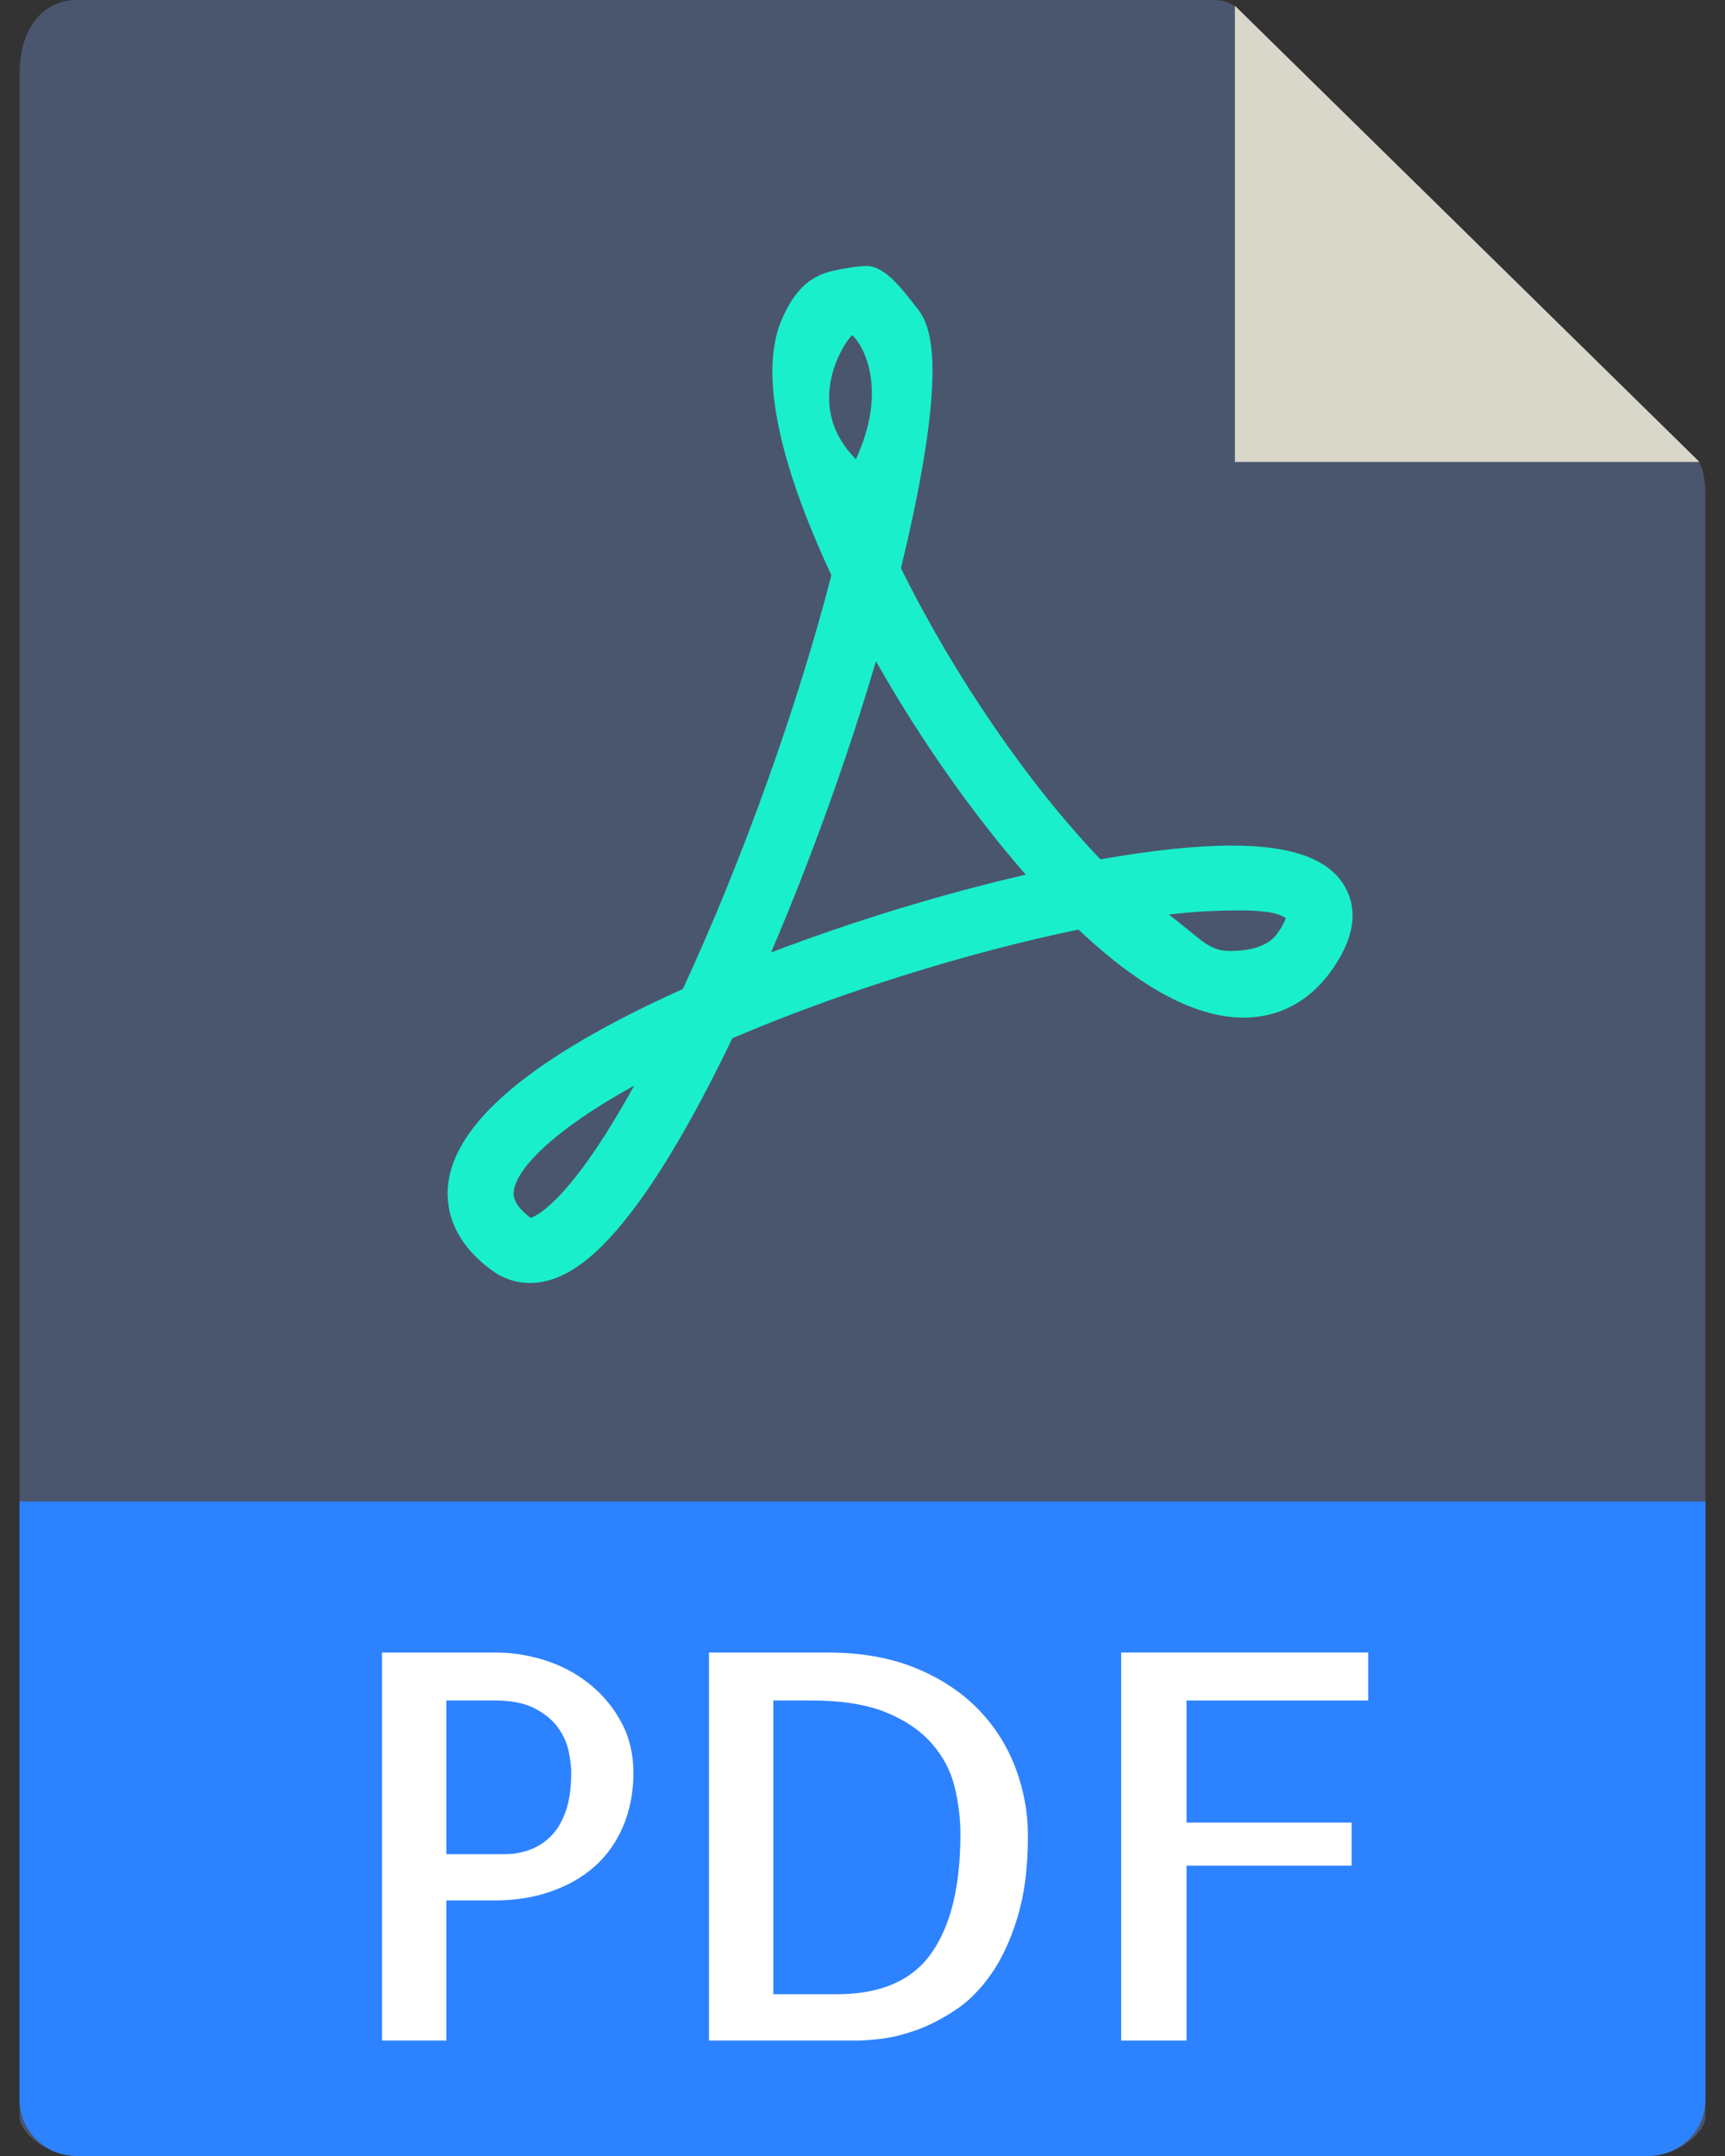
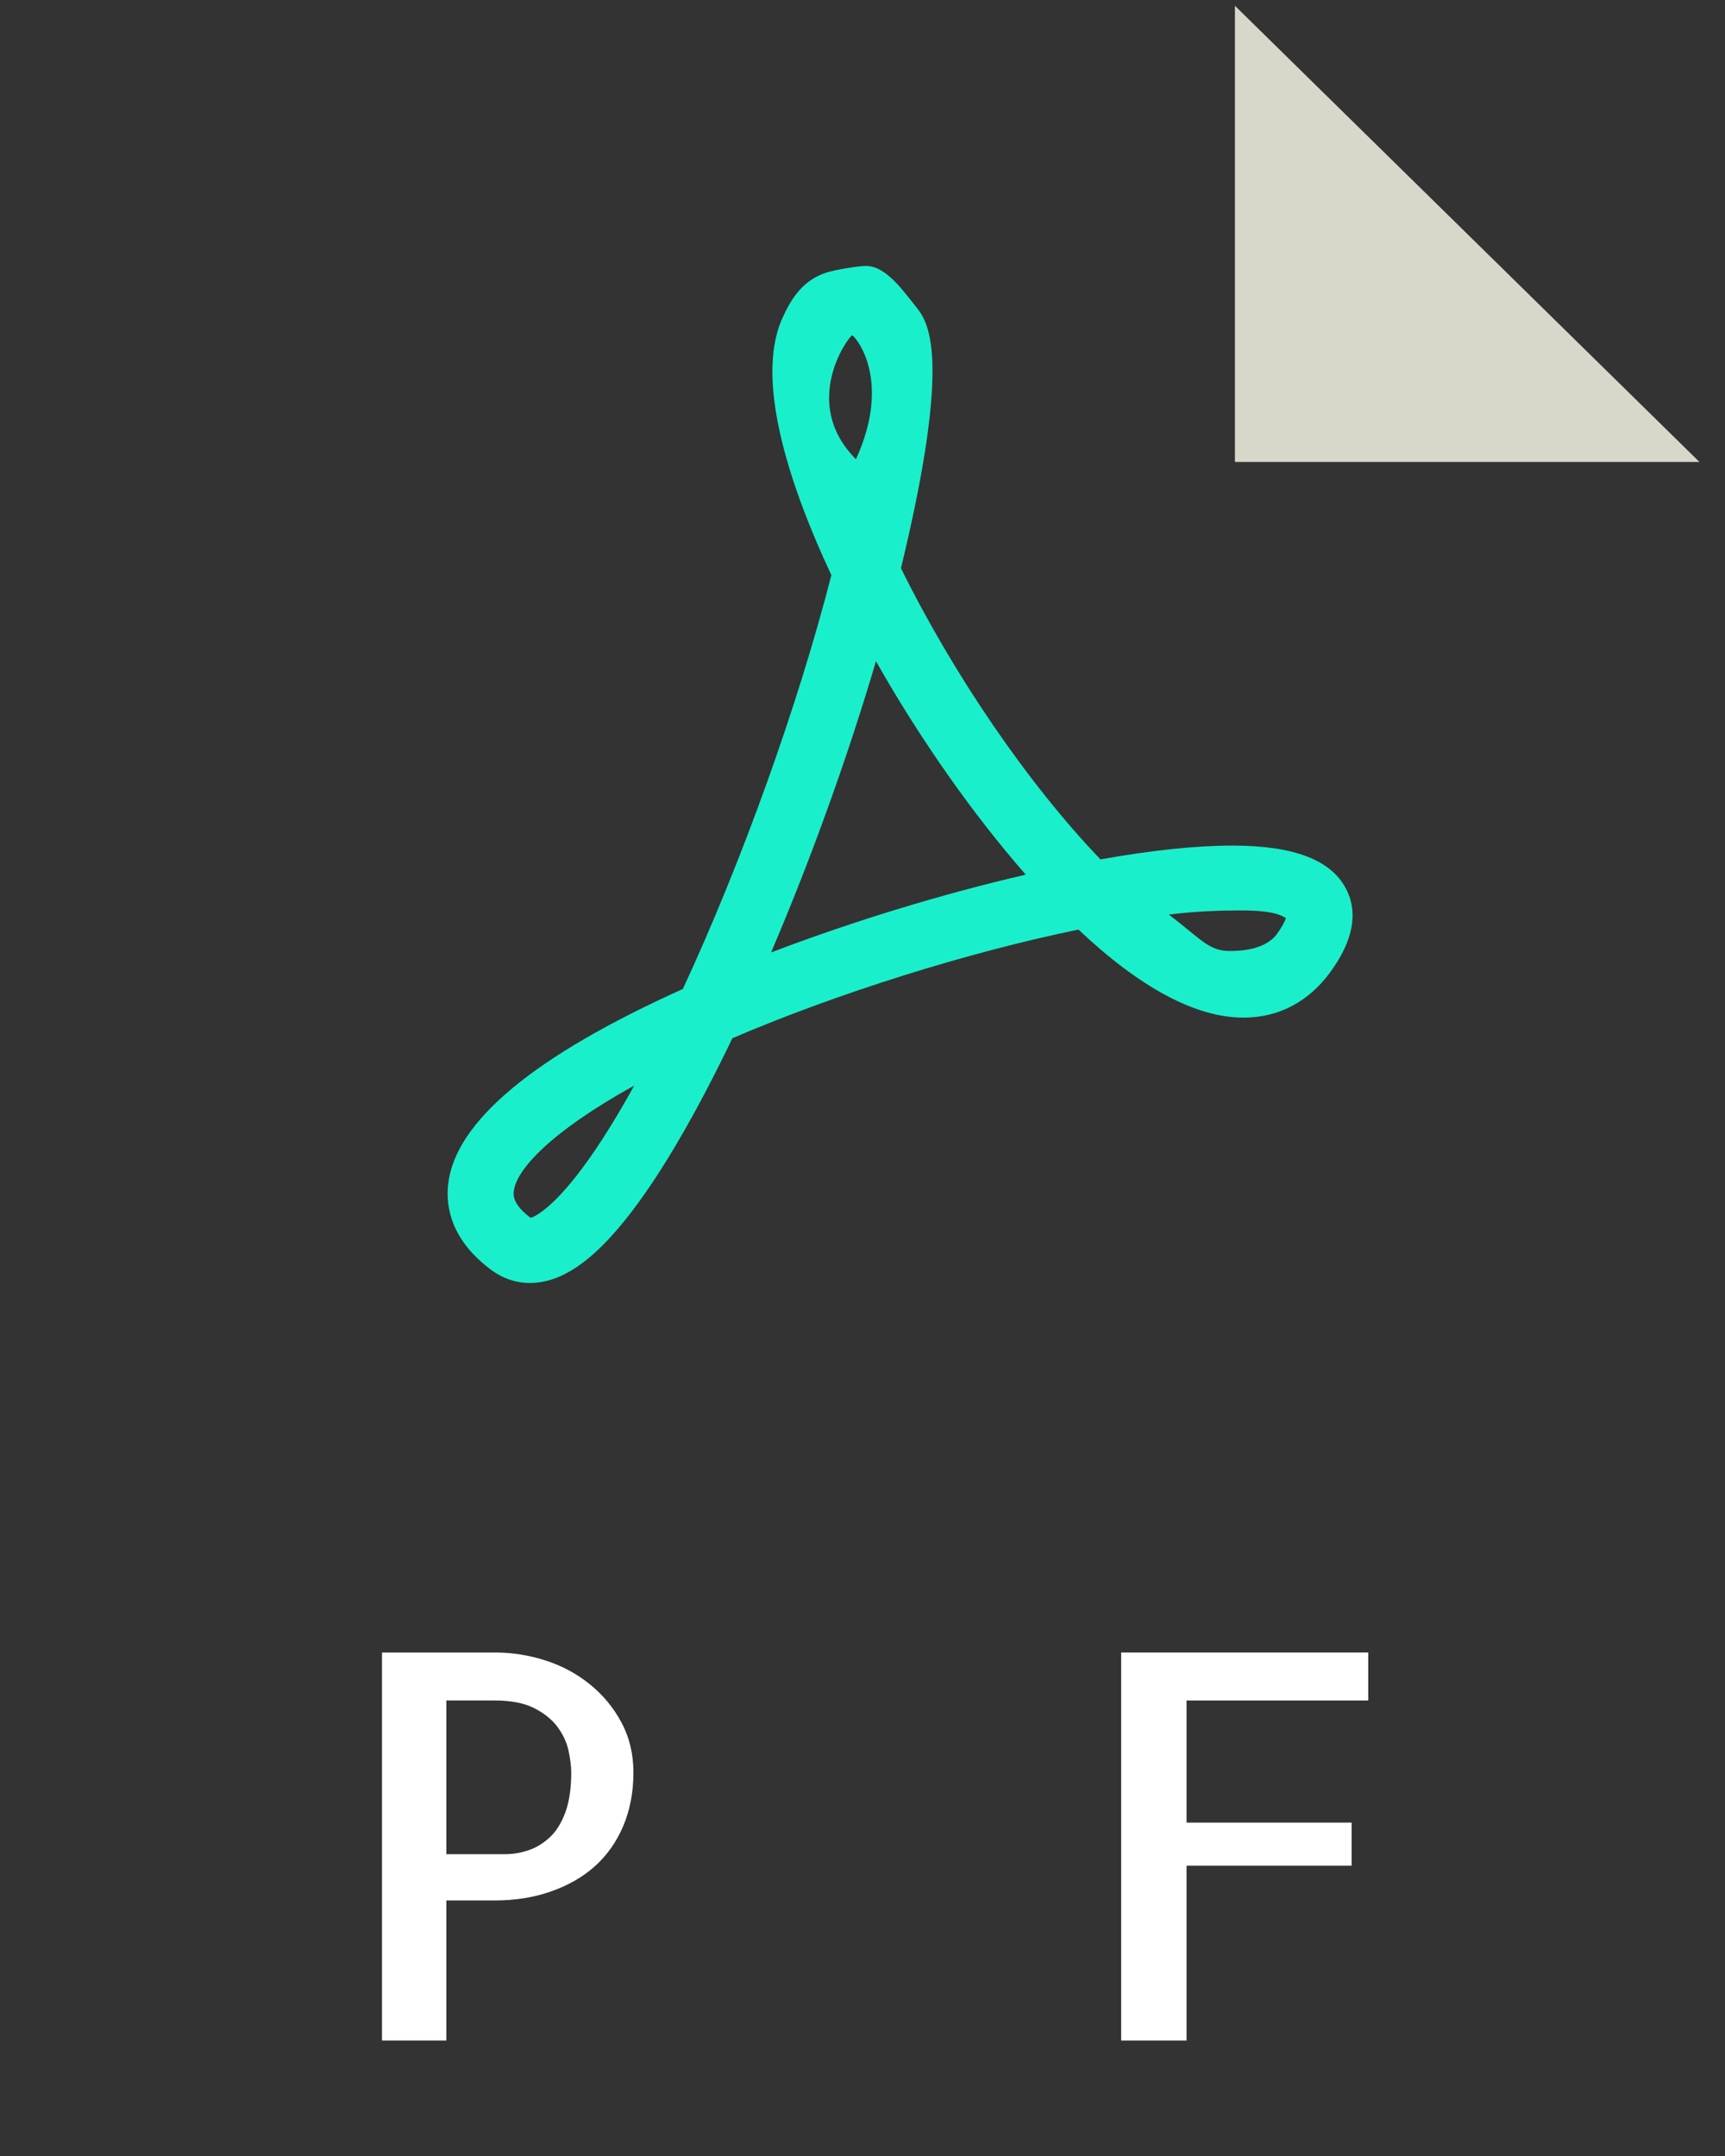
<svg xmlns="http://www.w3.org/2000/svg" width="20px" height="25px" viewBox="0 0 20 25" version="1.1">
  <rect x="0" y="0" width="20" height="25" fill="#333333" stroke="none" />
  <title>pdf copy</title>
  <desc>Created with Sketch.</desc>
  <g id="Page-1" stroke="none" stroke-width="1" fill="none" fill-rule="evenodd">
    <g id="12.-EW_CW_4.3" transform="translate(-815, -767)" fill-rule="nonzero">
      <g id="pdf-copy" transform="translate(815, 767)">
-         <path d="M14.084,0 L0.892,0 C0.525,0 0.227,0.292 0.227,0.86 L0.227,24.554 C0.227,24.708 0.525,25 0.892,25 L19.108,25 C19.475,25 19.773,24.708 19.773,24.554 L19.773,5.794 C19.773,5.483 19.73,5.383 19.656,5.309 L14.367,0.115 C14.292,0.042 14.19,0 14.084,0 Z" id="Shape" fill="#4A566E" />
        <polygon id="Shape" fill="#D9D7CA" points="14.318 0.067 14.318 5.357 19.704 5.357" />
        <path d="M6.143,14.877 L6.143,14.877 C5.985,14.877 5.833,14.826 5.703,14.731 C5.23,14.383 5.166,13.995 5.196,13.73 C5.279,13.004 6.194,12.243 7.917,11.468 C8.6,9.996 9.251,8.183 9.639,6.669 C9.185,5.699 8.744,4.441 9.065,3.703 C9.178,3.445 9.319,3.246 9.581,3.161 C9.685,3.127 9.946,3.084 10.043,3.084 C10.272,3.084 10.473,3.374 10.616,3.552 C10.75,3.72 11.054,4.076 10.446,6.589 C11.059,7.832 11.927,9.098 12.759,9.965 C13.355,9.859 13.868,9.805 14.285,9.805 C14.997,9.805 15.429,9.968 15.605,10.304 C15.75,10.581 15.69,10.906 15.427,11.268 C15.174,11.616 14.825,11.8 14.418,11.8 C13.865,11.8 13.222,11.457 12.504,10.779 C11.215,11.044 9.709,11.517 8.491,12.039 C8.111,12.831 7.747,13.469 7.408,13.937 C6.942,14.578 6.54,14.877 6.143,14.877 Z M7.353,12.588 C6.381,13.125 5.985,13.565 5.957,13.813 C5.952,13.854 5.94,13.963 6.153,14.122 C6.22,14.101 6.616,13.924 7.353,12.588 Z M13.551,10.605 C13.922,10.885 14.012,11.027 14.255,11.027 C14.361,11.027 14.664,11.022 14.805,10.83 C14.872,10.737 14.899,10.677 14.909,10.645 C14.853,10.616 14.779,10.557 14.375,10.557 C14.145,10.557 13.857,10.567 13.551,10.605 Z M10.156,7.667 C9.831,8.771 9.402,9.964 8.94,11.044 C9.89,10.682 10.923,10.366 11.893,10.142 C11.28,9.442 10.666,8.568 10.156,7.667 Z M9.88,3.889 C9.835,3.904 9.275,4.674 9.924,5.325 C10.355,4.381 9.9,3.883 9.88,3.889 Z" id="Shape" fill="#1AEFCB" />
-         <path d="M19.108,25 L0.892,25 C0.525,25 0.227,24.708 0.227,24.347 L0.227,17.411 L19.773,17.411 L19.773,24.347 C19.773,24.708 19.475,25 19.108,25 Z" id="Shape" fill="#2D82FF" />
        <g id="Group" transform="translate(4.091, 18.75)" fill="#FFFFFF">
          <path d="M1.084,4.911 L0.338,4.911 L0.338,0.412 L1.655,0.412 C1.85,0.412 2.043,0.443 2.233,0.504 C2.424,0.565 2.595,0.657 2.746,0.779 C2.897,0.9 3.02,1.048 3.113,1.221 C3.206,1.394 3.253,1.588 3.253,1.804 C3.253,2.032 3.213,2.238 3.135,2.424 C3.056,2.609 2.946,2.765 2.805,2.891 C2.664,3.017 2.494,3.114 2.295,3.183 C2.097,3.253 1.877,3.287 1.637,3.287 L1.084,3.287 L1.084,4.911 L1.084,4.911 Z M1.084,0.968 L1.084,2.75 L1.768,2.75 C1.859,2.75 1.949,2.735 2.038,2.704 C2.127,2.674 2.209,2.624 2.284,2.554 C2.358,2.485 2.418,2.389 2.464,2.265 C2.509,2.141 2.532,1.987 2.532,1.804 C2.532,1.731 2.521,1.646 2.501,1.551 C2.48,1.455 2.438,1.364 2.374,1.276 C2.309,1.189 2.219,1.116 2.103,1.057 C1.987,0.998 1.834,0.968 1.643,0.968 L1.084,0.968 L1.084,0.968 Z" id="Shape" />
-           <path d="M7.827,2.537 C7.827,2.907 7.786,3.223 7.705,3.486 C7.625,3.748 7.522,3.968 7.398,4.145 C7.273,4.322 7.134,4.462 6.978,4.563 C6.823,4.665 6.673,4.741 6.528,4.792 C6.383,4.843 6.25,4.876 6.13,4.89 C6.01,4.904 5.921,4.911 5.863,4.911 L4.129,4.911 L4.129,0.412 L5.509,0.412 C5.894,0.412 6.233,0.473 6.525,0.592 C6.816,0.712 7.059,0.872 7.252,1.071 C7.445,1.271 7.588,1.498 7.684,1.752 C7.779,2.006 7.827,2.268 7.827,2.537 Z M5.615,4.374 C6.12,4.374 6.485,4.215 6.708,3.898 C6.932,3.58 7.044,3.121 7.044,2.518 C7.044,2.331 7.021,2.146 6.975,1.963 C6.93,1.78 6.842,1.614 6.711,1.466 C6.581,1.317 6.404,1.197 6.18,1.105 C5.956,1.014 5.666,0.968 5.31,0.968 L4.875,0.968 L4.875,4.374 L5.615,4.374 L5.615,4.374 Z" id="Shape" />
          <polygon id="Shape" points="9.666 0.968 9.666 2.384 11.58 2.384 11.58 2.884 9.666 2.884 9.666 4.911 8.908 4.911 8.908 0.412 11.773 0.412 11.773 0.968" />
        </g>
      </g>
    </g>
  </g>
</svg>